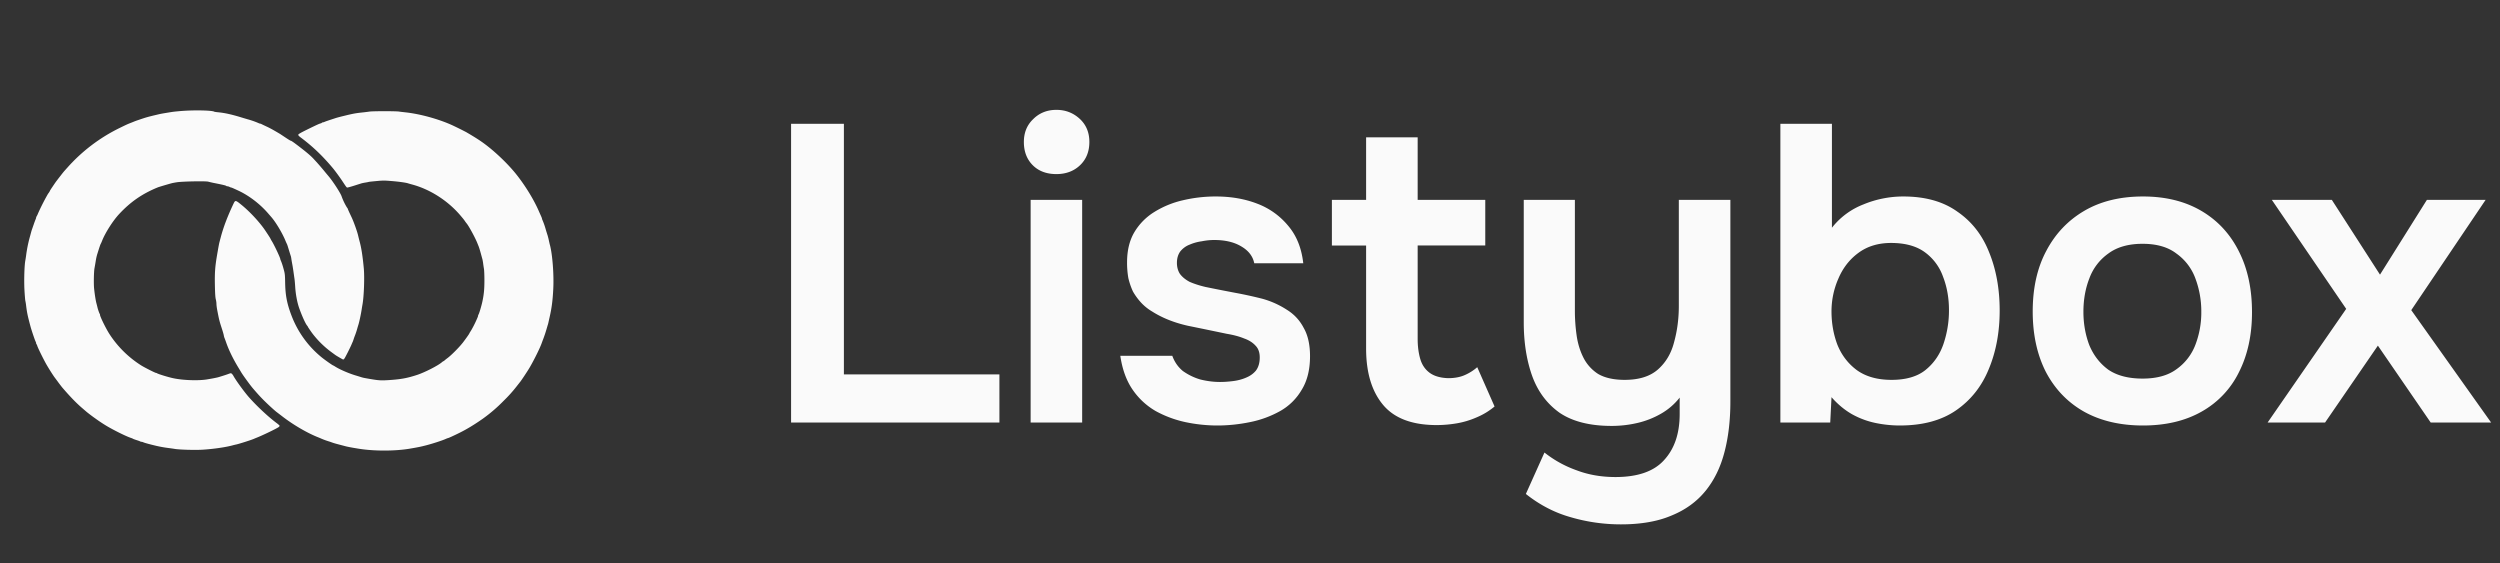
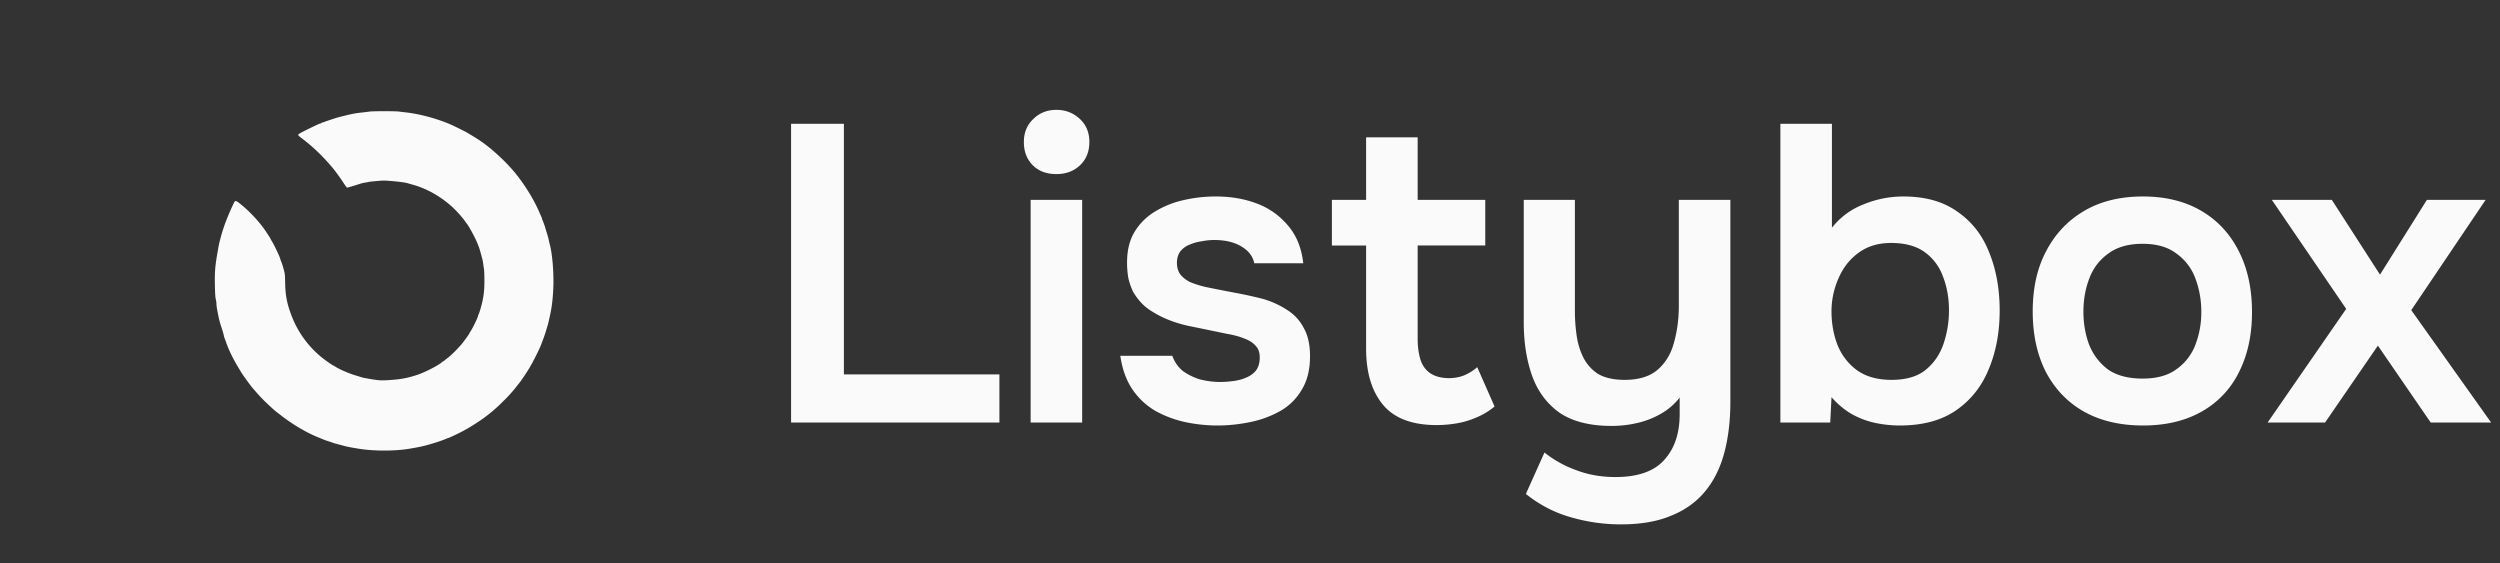
<svg xmlns="http://www.w3.org/2000/svg" width="213" height="48" fill="none">
  <rect width="100%" height="100%" fill="#333333" stroke="none" />
-   <path fill="#FAFAFA" d="M15.525 9.451c-.323.025-.707.064-.853.085-.736.118-.967.157-1.244.224-.882.21-.946.228-1.636.463a7.21 7.21 0 0 0-.373.135 4.91 4.91 0 0 1-.267.107c-.31.124-.306.12-.942.43a14.446 14.446 0 0 0-4.466 3.383c-.146.16-.27.303-.28.313-.036.032-.658.833-.733.943-.04.057-.164.238-.274.402-.11.163-.203.31-.203.323a.773.773 0 0 1-.1.168 1.57 1.57 0 0 0-.124.192 19.096 19.096 0 0 0-.79 1.565 1.61 1.61 0 0 1-.127.263.148.148 0 0 0-.032.086c0 .028-.021.1-.05.16-.025.064-.1.256-.16.434l-.149.427c-.021.056-.06.195-.089.302-.028.107-.075.284-.107.391a11.453 11.453 0 0 0-.298 1.494c-.018.146-.05.345-.068.445-.082.416-.12 1.672-.078 2.5.025.445.06.865.075.933.017.067.05.252.067.409.075.611.135.896.377 1.796.089.327.37 1.16.43 1.273.029.054.05.125.05.157s.014.068.032.078c.018.01.043.064.057.118.043.17.608 1.312.853 1.718.256.43.537.864.655 1.02.042.054.184.243.312.42.132.175.274.36.317.41.643.75 1.202 1.33 1.703 1.757l.373.32c.132.11.487.38.711.537a13.091 13.091 0 0 0 .96.64c.598.36 1.618.868 2.063 1.025.106.035.213.078.23.096.022.014.15.06.285.103.139.043.277.093.31.114a.322.322 0 0 0 .12.032c.032 0 .107.021.168.05.106.046.572.174 1.091.295.33.078.718.146 1.067.188.167.022.39.054.498.072.38.067 1.663.106 2.328.07.925-.053 2.07-.216 2.667-.39.06-.015.164-.04.231-.054.21-.039 1.284-.38 1.511-.48.04-.018.16-.068.267-.11.52-.207 1.668-.762 1.856-.897.05-.039.085-.092.075-.117-.011-.029-.139-.142-.292-.253-.704-.533-1.586-1.355-2.276-2.123-.419-.466-1.144-1.462-1.368-1.871a.71.71 0 0 0-.139-.182c-.064-.053-.085-.053-.288.021-.12.047-.327.114-.466.157-.135.043-.295.092-.355.11-.15.047-.573.128-1.032.203-.732.114-2.001.071-2.826-.103-.409-.082-1.334-.367-1.401-.427a.173.173 0 0 0-.082-.028c-.07 0-.956-.449-1.258-.634a8.87 8.87 0 0 1-2.742-2.724c-.298-.474-.775-1.452-.775-1.587 0-.032-.01-.071-.021-.082-.032-.032-.15-.363-.192-.54a10.307 10.307 0 0 0-.09-.356c-.067-.25-.145-.744-.198-1.245-.046-.402-.025-1.466.032-1.761.021-.107.057-.31.078-.445.075-.459.1-.569.196-.871.152-.488.234-.726.263-.765.014-.021.064-.132.11-.25.27-.682.917-1.696 1.436-2.258.978-1.053 1.963-1.736 3.293-2.284.103-.042.647-.206 1.173-.352.068-.021.277-.06.462-.089.452-.074 2.478-.114 2.685-.05.078.022.263.064.409.096.81.16 1.08.225 1.12.264.017.018.064.032.106.032.04 0 .118.025.175.053a.502.502 0 0 0 .135.053c.039 0 .131.04.629.27.903.424 1.817 1.121 2.514 1.922.1.117.227.26.28.323.363.41.907 1.313 1.178 1.953.07.175.145.331.156.352.014.018.06.157.103.303.107.352.185.605.217.697.018.043.04.153.053.25.011.095.046.284.071.422.029.136.075.434.107.659.032.224.071.505.089.622.018.117.043.398.057.622.039.683.17 1.395.359 1.921.245.68.533 1.306.672 1.462.028.029.05.064.05.079 0 .025.305.47.444.647a7.996 7.996 0 0 0 1.618 1.558l.267.196c.092.07.654.398.686.398.021 0 .071-.046.114-.103.074-.11.433-.818.569-1.124.042-.1.096-.228.124-.285.025-.06.064-.17.089-.249a3.23 3.23 0 0 1 .089-.249 6.07 6.07 0 0 0 .213-.64c.032-.117.078-.263.096-.32.071-.217.22-.914.274-1.28.018-.118.05-.31.071-.428.128-.693.185-2.319.114-3.094-.1-1.053-.206-1.743-.363-2.313a15.918 15.918 0 0 1-.12-.48c-.079-.345-.378-1.18-.552-1.547-.227-.477-.32-.683-.32-.715a.543.543 0 0 0-.085-.135 5.16 5.16 0 0 1-.445-.925c-.064-.246-.746-1.302-1.123-1.74a32.42 32.42 0 0 1-.38-.458 20.703 20.703 0 0 0-.868-.99c-.274-.302-.686-.647-1.536-1.287-.203-.153-.388-.278-.413-.278-.046 0-.181-.085-.636-.387a62.983 62.983 0 0 1-.285-.189c-.604-.36-.892-.516-1.184-.65-.192-.09-.38-.179-.412-.197a.254.254 0 0 0-.103-.035.54.54 0 0 1-.15-.05 6.682 6.682 0 0 0-.913-.32c-.107-.032-.413-.121-.676-.203-.725-.217-1.29-.341-1.788-.391-.196-.018-.37-.043-.391-.057-.178-.11-1.632-.146-2.728-.064Z" />
  <path fill="#FAFAFA" d="M31.472 9.508c-.096.014-.338.046-.533.067-.658.068-.857.107-1.742.324-.235.057-.498.128-.587.157-.693.227-.85.28-.95.323a.53.53 0 0 1-.163.05c-.032 0-.064.014-.075.032-.01.018-.06.043-.11.054-.114.028-.352.138-.995.451-.758.374-.907.46-.907.53 0 .036.089.128.206.214 1.014.754 1.863 1.565 2.738 2.61.203.243.622.815.835 1.143.331.501.342.516.413.516.035 0 .295-.072.576-.16.28-.09.562-.179.619-.196.06-.018.216-.05.352-.071.135-.022.256-.047.266-.054.015-.007.303-.039.647-.07.566-.054.683-.054 1.28-.004.633.05 1.234.135 1.42.195.049.018.191.057.32.093 1.5.395 2.986 1.326 4.06 2.547.184.21.38.448.437.533.057.086.135.192.17.235.189.213.761 1.27.932 1.718l.107.267c.046.12.128.391.213.711.032.118.071.264.089.324.021.06.05.228.071.374.018.145.05.359.071.476.022.118.04.555.04.975 0 .758-.04 1.195-.168 1.8-.085.405-.288 1.078-.341 1.138a.15.15 0 0 0-.029.082c0 .046-.028.125-.16.416-.12.278-.359.73-.465.897-.068.1-.121.192-.121.202 0 .032-.306.463-.555.787-.32.412-1.027 1.12-1.337 1.337a3.84 3.84 0 0 0-.206.164.36.36 0 0 1-.114.081.603.603 0 0 0-.142.1c-.341.288-1.437.847-2.09 1.064-.847.277-1.384.377-2.411.444-.676.043-.847.032-1.608-.096-.5-.085-.615-.11-.746-.153-.068-.021-.292-.092-.498-.153-.587-.177-1.34-.505-1.732-.754a1.14 1.14 0 0 0-.17-.096c-.04 0-.722-.48-.978-.69a8.457 8.457 0 0 1-2.567-3.56c-.388-1.018-.523-1.733-.54-2.822-.011-.63-.022-.736-.107-1.056-.1-.37-.174-.598-.256-.79a.559.559 0 0 1-.05-.142c0-.103-.473-1.113-.7-1.494a2.348 2.348 0 0 1-.153-.274c0-.018-.427-.669-.551-.84-.509-.7-1.27-1.5-1.942-2.041-.462-.374-.49-.377-.633-.082-.512 1.081-.857 1.988-1.088 2.853-.032.117-.078.291-.103.391-.046.167-.081.356-.213 1.12-.174 1.018-.21 1.527-.189 2.615.015.697.036 1.017.075 1.174.032.117.057.292.057.388 0 .096.025.302.053.462.175.921.192.985.41 1.658.074.224.145.473.16.551.01.078.038.174.053.214.017.039.096.245.17.462.228.644.587 1.373 1.035 2.11.11.18.217.359.235.39.163.271.778 1.114 1.006 1.377.42.488.594.676.896.982.359.36.967.918 1.141 1.042.057.043.26.196.448.342.903.697 2.016 1.355 2.944 1.74.157.063.334.135.391.163.192.082.388.153.587.217.107.032.252.082.32.107.15.057.316.103 1.12.313.217.057.508.114 1.12.213 1.308.217 3.122.217 4.391 0 .711-.12.946-.17 1.387-.284.537-.139 1.34-.399 1.635-.53.114-.05.217-.09.235-.09.04 0 .452-.188.956-.437.655-.324 1.28-.704 2.03-1.23a13.26 13.26 0 0 0 1.74-1.498 11.98 11.98 0 0 0 1.133-1.263c.14-.178.264-.338.281-.356.1-.12.601-.875.783-1.18.39-.659.938-1.765 1.073-2.181.018-.05.064-.178.107-.285.1-.26.188-.526.285-.854.042-.145.088-.305.106-.355.018-.05.05-.178.071-.285l.096-.427c.167-.736.25-1.37.299-2.337.064-1.22-.064-2.917-.28-3.746-.022-.067-.061-.252-.097-.409a5.233 5.233 0 0 0-.107-.427c-.025-.078-.1-.309-.16-.515a6.053 6.053 0 0 0-.27-.772.544.544 0 0 1-.05-.15c0-.021-.05-.146-.11-.277-.06-.135-.135-.299-.163-.366-.424-.975-1.163-2.178-1.924-3.13-.668-.837-1.703-1.836-2.603-2.516-.426-.323-.839-.59-1.653-1.067a34.64 34.64 0 0 0-1.191-.59c-1.17-.53-2.72-.957-3.982-1.096-.167-.018-.42-.046-.562-.068-.31-.042-2.258-.039-2.514.004ZM67.4 36V10.548h4.5v21.348h13.25V36H67.4Zm20.41 0V17.028h4.39V36h-4.39Zm2.195-21.168c-.84 0-1.511-.252-2.015-.756-.504-.504-.756-1.164-.756-1.98 0-.792.264-1.44.791-1.944.528-.528 1.188-.792 1.98-.792.769 0 1.428.252 1.98.756s.829 1.164.829 1.98c0 .816-.264 1.476-.792 1.98-.529.504-1.2.756-2.017.756Zm13.725 21.42c-.912 0-1.824-.096-2.736-.288a9.37 9.37 0 0 1-2.52-.936 6.03 6.03 0 0 1-1.98-1.836c-.528-.768-.876-1.728-1.044-2.88h4.428c.192.528.492.96.9 1.296a4.97 4.97 0 0 0 1.476.72c.576.144 1.14.216 1.692.216.336 0 .696-.024 1.08-.072.408-.048.78-.144 1.116-.288.36-.144.648-.348.864-.612.216-.288.324-.66.324-1.116 0-.432-.12-.768-.36-1.008-.24-.264-.564-.468-.972-.612-.408-.168-.9-.3-1.476-.396a677.591 677.591 0 0 0-3.312-.684c-1.176-.264-2.196-.672-3.06-1.224a4.168 4.168 0 0 1-.936-.756 5.198 5.198 0 0 1-.684-.936c-.168-.36-.3-.744-.396-1.152a7.677 7.677 0 0 1-.108-1.332c0-1.008.204-1.86.612-2.556a5.07 5.07 0 0 1 1.692-1.728 7.97 7.97 0 0 1 2.448-1.008 12.142 12.142 0 0 1 2.808-.324c1.296 0 2.472.204 3.528.612a6.293 6.293 0 0 1 2.628 1.872c.72.84 1.152 1.908 1.296 3.204h-4.176c-.12-.6-.492-1.08-1.116-1.44-.6-.36-1.368-.54-2.304-.54a5.32 5.32 0 0 0-1.044.108 3.97 3.97 0 0 0-1.044.288c-.312.12-.576.312-.792.576-.192.264-.288.588-.288.972 0 .36.084.672.252.936.192.264.468.492.828.684.384.168.828.312 1.332.432.816.168 1.668.336 2.556.504a35.96 35.96 0 0 1 2.304.504 7.497 7.497 0 0 1 2.088.936c.624.384 1.104.9 1.44 1.548.36.624.54 1.428.54 2.412 0 1.152-.24 2.112-.72 2.88a4.894 4.894 0 0 1-1.836 1.8 8.772 8.772 0 0 1-2.556.936c-.936.192-1.86.288-2.772.288Zm18.675-.036c-2.088 0-3.612-.576-4.572-1.728-.96-1.152-1.44-2.748-1.44-4.788v-8.784h-2.916v-3.888h2.916V11.7h4.392v5.328h5.76v3.888h-5.76v7.956c0 .624.072 1.188.216 1.692.144.504.408.9.792 1.188.384.288.912.444 1.584.468.576 0 1.068-.096 1.476-.288a4.056 4.056 0 0 0 1.008-.648l1.476 3.348a5.92 5.92 0 0 1-1.548.936 7.199 7.199 0 0 1-1.692.504c-.576.096-1.14.144-1.692.144Zm15.699 8.46c-1.464 0-2.892-.204-4.284-.612-1.368-.384-2.64-1.044-3.816-1.98l1.584-3.528a9.507 9.507 0 0 0 2.736 1.512c1.008.384 2.112.576 3.312.576 1.896 0 3.276-.48 4.14-1.44.888-.96 1.332-2.268 1.332-3.924v-1.404a5.442 5.442 0 0 1-1.584 1.368 7.354 7.354 0 0 1-2.016.792 9.632 9.632 0 0 1-2.196.252c-1.848 0-3.324-.372-4.428-1.116-1.08-.768-1.86-1.812-2.34-3.132-.48-1.344-.72-2.868-.72-4.572v-10.44h4.356v9.468c0 .672.048 1.356.144 2.052.096.696.288 1.332.576 1.908a3.545 3.545 0 0 0 1.26 1.404c.576.336 1.332.504 2.268.504 1.224 0 2.172-.3 2.844-.9.672-.6 1.128-1.38 1.368-2.34.264-.96.396-1.98.396-3.06v-9.036h4.392V34.2c0 1.608-.168 3.048-.504 4.32-.336 1.296-.876 2.4-1.62 3.312-.744.912-1.704 1.608-2.88 2.088-1.176.504-2.616.756-4.32.756Zm23.772-8.424c-.696 0-1.392-.072-2.088-.216a7.093 7.093 0 0 1-2.016-.756c-.624-.36-1.2-.84-1.728-1.44l-.108 2.16h-4.248V10.548h4.392v8.856a6.283 6.283 0 0 1 2.664-1.98 8.877 8.877 0 0 1 3.42-.684c1.872 0 3.408.432 4.608 1.296 1.224.84 2.124 1.992 2.7 3.456.6 1.464.9 3.12.9 4.968 0 1.848-.312 3.516-.936 5.004-.6 1.464-1.524 2.628-2.772 3.492-1.248.864-2.844 1.296-4.788 1.296Zm-.72-3.888c1.224 0 2.184-.276 2.88-.828.72-.576 1.236-1.32 1.548-2.232a8.836 8.836 0 0 0 .468-2.88c0-1.032-.168-1.98-.504-2.844A4.365 4.365 0 0 0 164 21.492c-.72-.528-1.68-.792-2.88-.792-1.104 0-2.04.288-2.808.864-.744.552-1.308 1.284-1.692 2.196a6.913 6.913 0 0 0-.576 2.772c0 1.008.168 1.956.504 2.844.36.888.912 1.608 1.656 2.16.768.552 1.752.828 2.952.828Zm21.427 3.888c-1.944 0-3.624-.396-5.04-1.188-1.392-.792-2.472-1.92-3.24-3.384-.744-1.464-1.116-3.18-1.116-5.148 0-1.992.384-3.708 1.152-5.148.768-1.464 1.848-2.604 3.24-3.42 1.392-.816 3.06-1.224 5.004-1.224 1.92 0 3.576.408 4.968 1.224 1.392.816 2.46 1.968 3.204 3.456.744 1.464 1.116 3.192 1.116 5.184 0 1.944-.372 3.648-1.116 5.112a7.761 7.761 0 0 1-3.168 3.348c-1.392.792-3.06 1.188-5.004 1.188Zm-.036-3.996c1.2 0 2.16-.264 2.88-.792a4.505 4.505 0 0 0 1.62-2.088 7.68 7.68 0 0 0 .504-2.808 7.969 7.969 0 0 0-.504-2.844 4.484 4.484 0 0 0-1.62-2.124c-.72-.552-1.68-.828-2.88-.828s-2.172.276-2.916.828a4.484 4.484 0 0 0-1.62 2.124c-.336.864-.504 1.812-.504 2.844 0 1.008.168 1.956.504 2.844.36.864.9 1.56 1.62 2.088.744.504 1.716.756 2.916.756ZM193.2 36l6.696-9.684-6.336-9.288h5.112l4.104 6.372 3.996-6.372h5.004l-6.336 9.396L212.244 36h-5.148l-4.5-6.552-4.5 6.552H193.2Z" />
</svg>